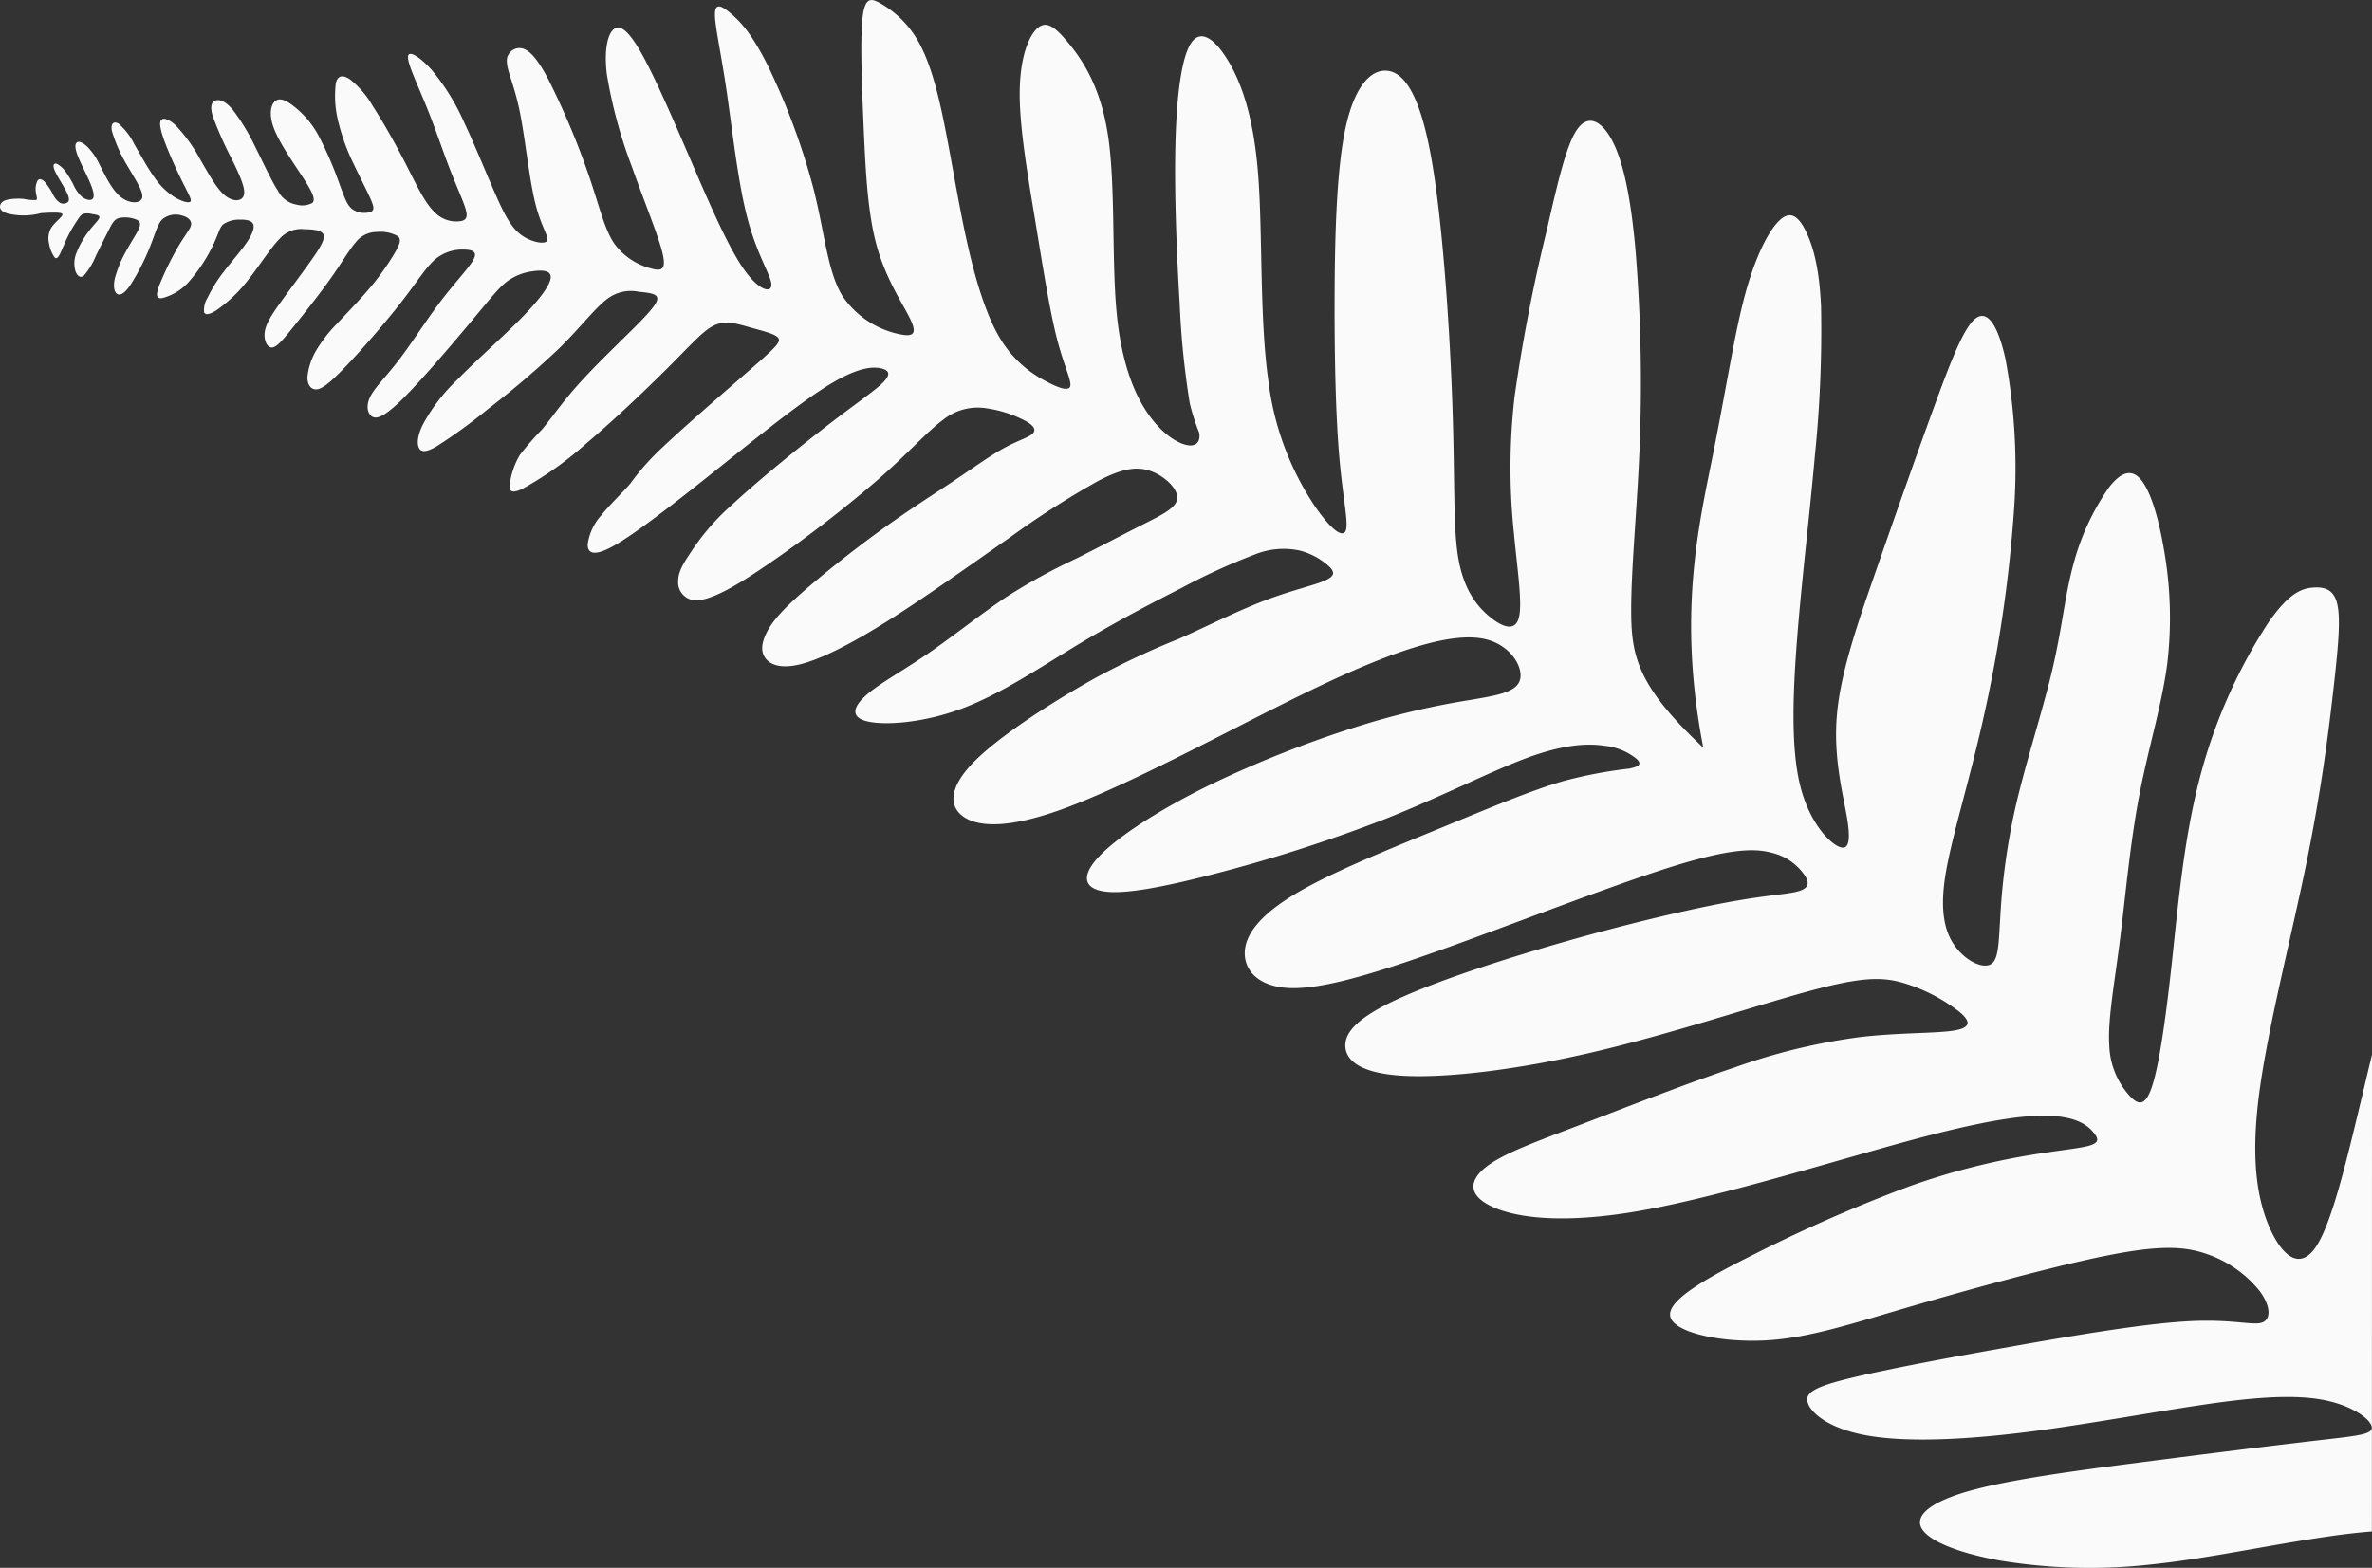
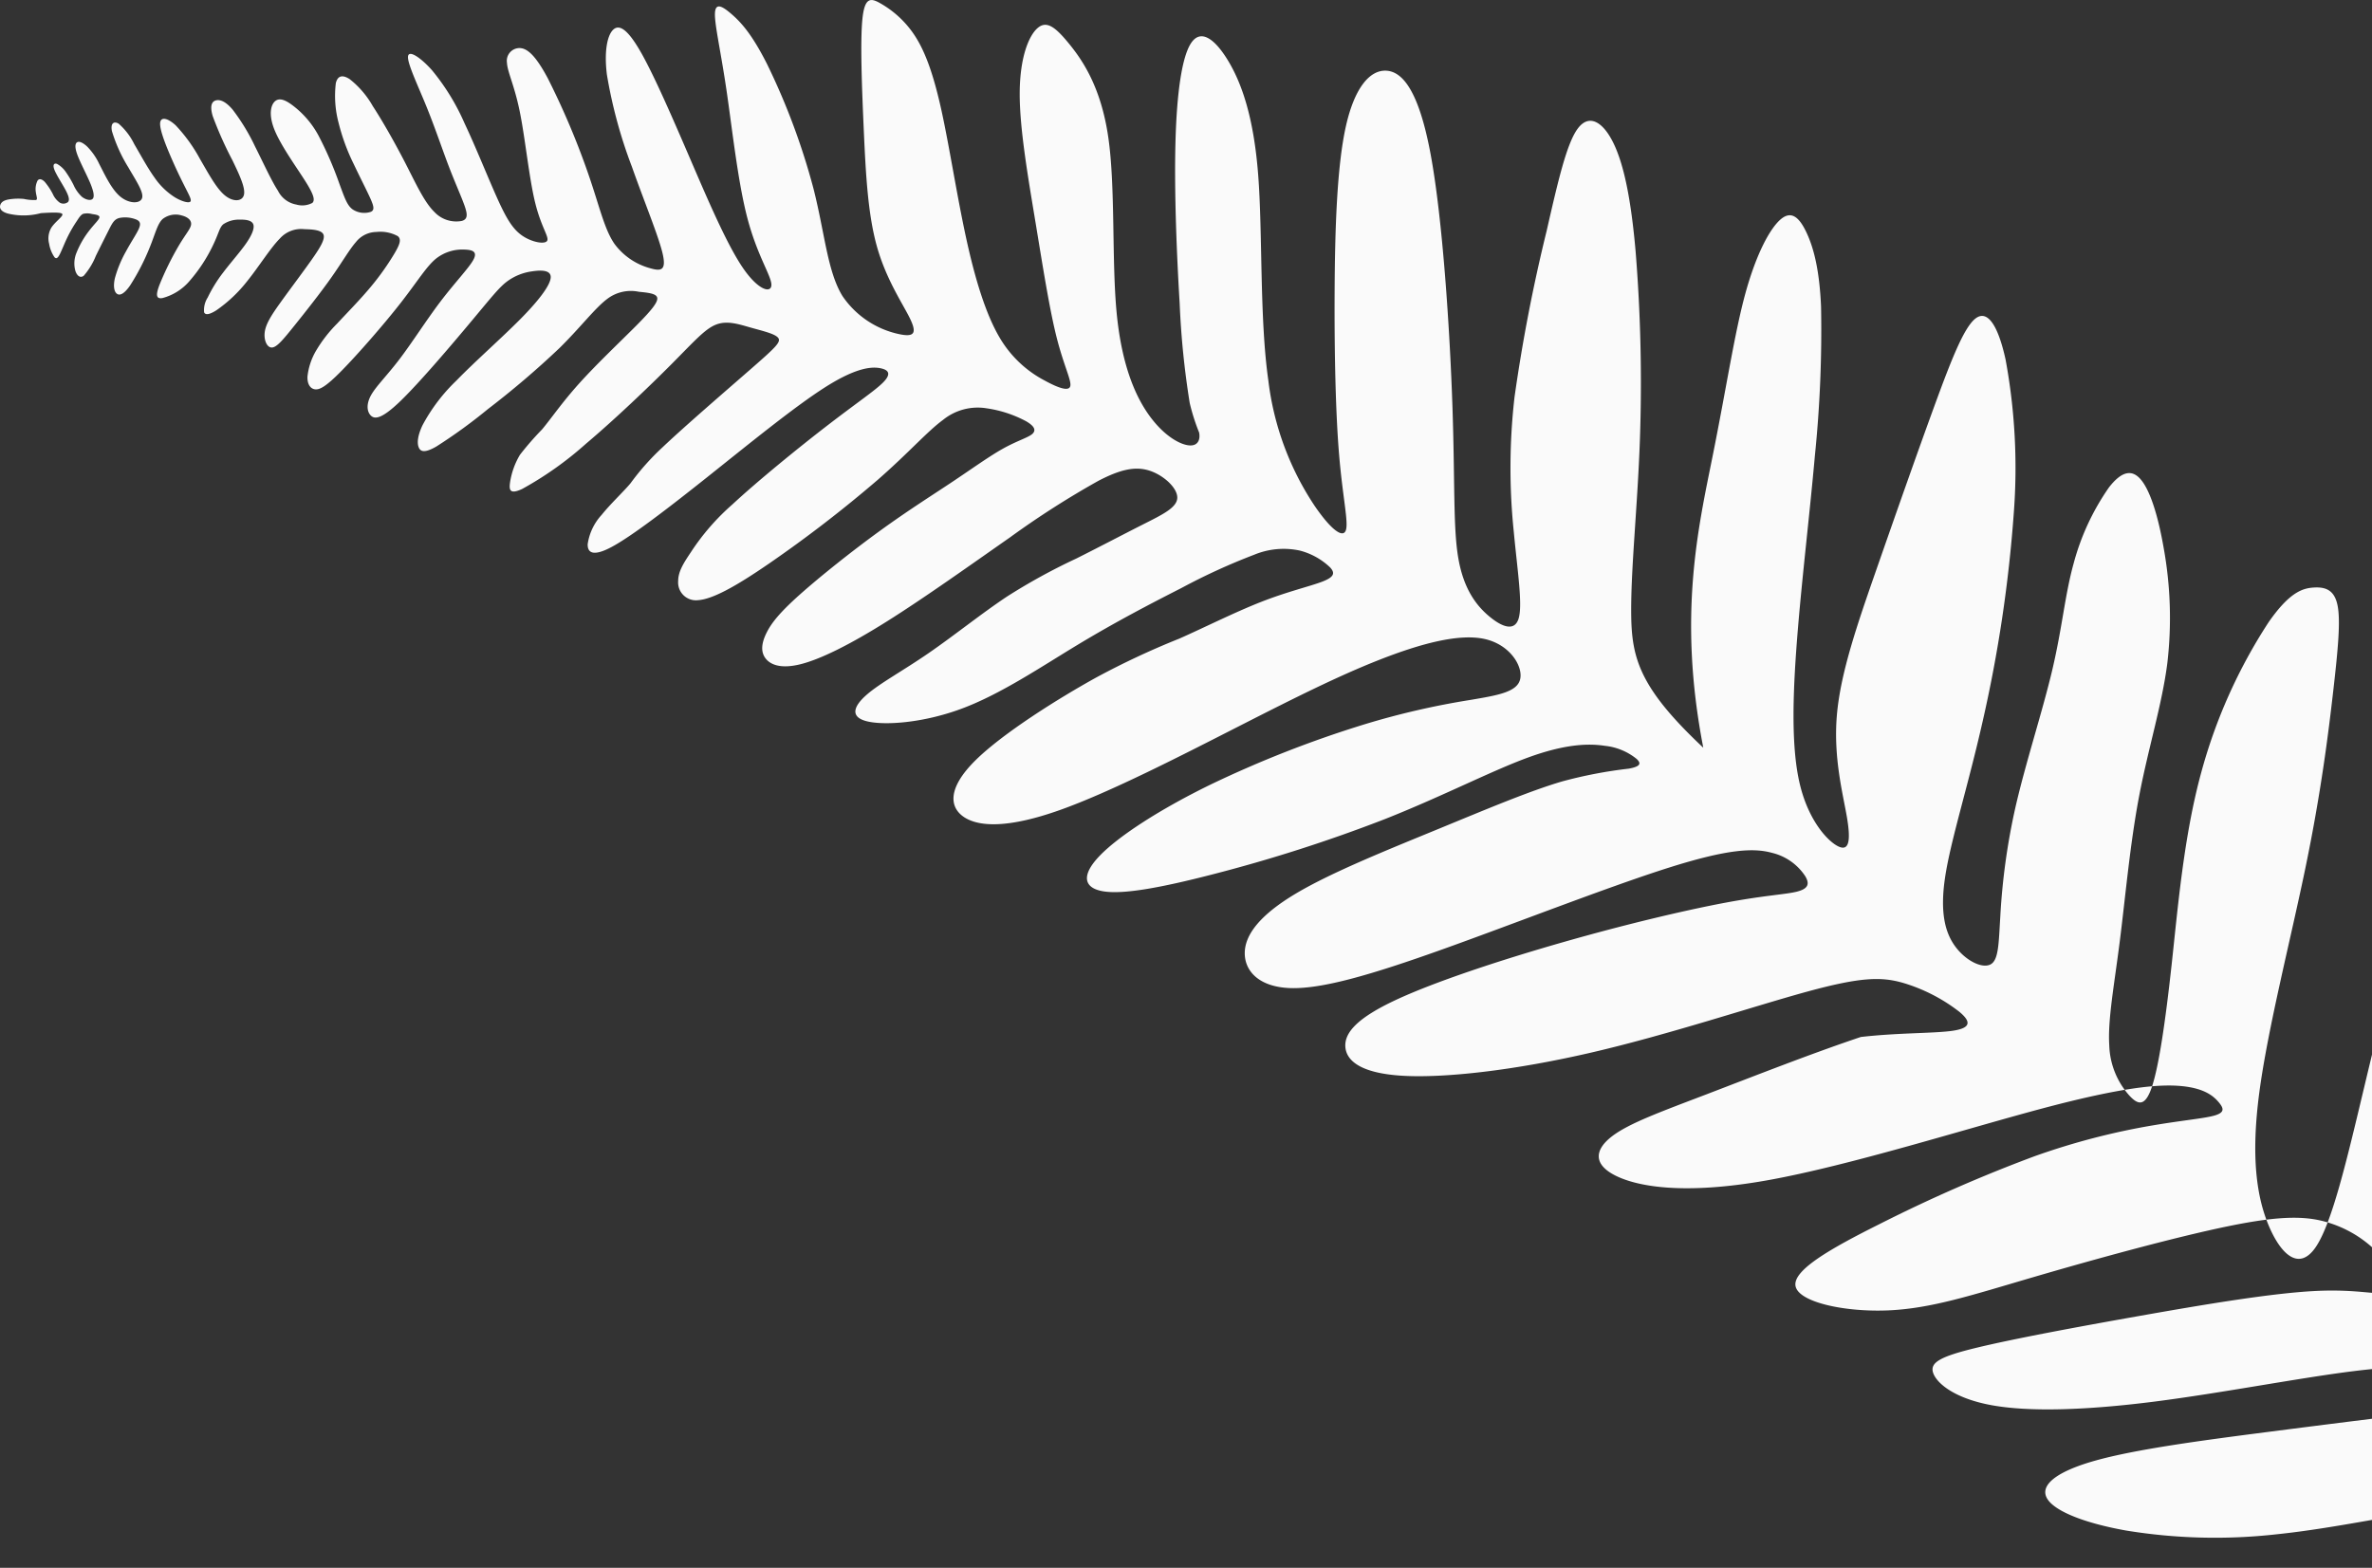
<svg xmlns="http://www.w3.org/2000/svg" width="338.3" height="223.66" viewBox="0 0 338.3 223.66">
  <rect x="0" y="0" width="338.3" height="223.66" fill="#333333" stroke="none" />
-   <path id="Path_557" data-name="Path 557" d="M720.677,380.162c-.37,1.54-.739,3.073-1.095,4.575-2.5,10.482-4.637,19.619-6.993,22.976s-4.921.926-6.635-3.143-2.57-9.777-1.352-18.979,4.49-21.9,6.646-32.383,3.189-18.707,3.891-24.837,1.076-10.16.611-12.359-1.781-2.575-3.376-2.481-3.463.659-6.456,4.967a75.184,75.184,0,0,0-9.6,21.436c-2.481,9.079-3.321,19.191-4.216,27.385s-1.822,14.465-2.806,17.418-2.014,2.577-3.232,1.258a11.264,11.264,0,0,1-2.859-7.159c-.231-3.6.705-8.567,1.5-14.84s1.453-13.856,2.765-20.738,3.273-13.062,4.024-19a55.918,55.918,0,0,0-.515-16.3c-.8-4.632-1.918-8.187-3.229-9.782s-2.811-1.22-4.589,1.073a34.438,34.438,0,0,0-5.056,10.913c-1.218,4.4-1.593,8.986-2.994,14.98s-3.841,13.389-5.292,19.757a94.135,94.135,0,0,0-2.154,15.543c-.233,3.841-.233,6.182-1.355,6.829s-3.378-.371-4.919-2.337-2.387-4.873-1.593-10.114,3.229-12.826,5.337-22.144a196.979,196.979,0,0,0,4.449-29.724,84.96,84.96,0,0,0-1.17-21.961c-1.08-4.916-2.58-7.068-4.216-5.893s-3.419,5.662-5.852,12.311-5.525,15.449-8.285,23.364-5.2,14.934-5.708,21.015.888,11.24,1.446,14.564.282,4.82-1.218,4.115-4.214-3.6-5.477-8.757-1.073-12.547-.421-20.873,1.781-17.608,2.529-26.03a176.555,176.555,0,0,0,.888-21.35c-.231-5.34-1.078-8.43-2.06-10.533s-2.106-3.237-3.648-1.964-3.513,4.914-5.061,10.528-2.669,13.206-4.7,23.318-4.984,22.745-1.328,41.573c-9.274-8.706-10.256-12.927-10.283-19.381s.914-15.172,1.244-24.541a233.667,233.667,0,0,0-.611-26.87c-.654-7.486-1.682-12.448-3.181-15.495s-3.468-4.168-5.056-2.055-2.813,7.438-4.449,14.6a239.1,239.1,0,0,0-4.587,23.737,88.576,88.576,0,0,0-.1,19.239c.515,5.479,1.266,10.256.705,12.27s-2.433,1.261-4.262-.284-3.6-3.889-4.356-8.242-.467-10.713-.842-21.725-1.4-26.629-3.088-35.8-4.028-11.89-6.322-12.032-4.536,2.293-5.8,8-1.547,14.7-1.591,23.5.14,17.418.655,23.46,1.355,9.5.936,10.629-2.106-.1-4.445-3.516a41.046,41.046,0,0,1-6.6-17.882c-1.263-8.851-.8-20.931-1.451-29.351s-2.435-13.209-4.305-16.294-3.838-4.5-5.2-2.575-2.106,7.159-2.291,14.282.185,16.1.6,22.938a120.674,120.674,0,0,0,1.432,14.2,28.908,28.908,0,0,0,1.34,4.221c.185.861-.058,1.9-1.319,1.846s-3.533-1.227-5.653-4.084-4.084-7.409-4.794-14.9-.149-17.94-1.2-25.063-3.682-10.937-5.617-13.3-3.167-3.282-4.428-2.214-2.541,4.149-2.575,9.219,1.2,12.136,2.269,18.614,1.995,12.379,3.01,16.368,2.118,6.083,1.937,6.885-1.658.31-3.626-.768a16.092,16.092,0,0,1-6.42-6.086c-1.992-3.345-3.533-8.381-4.822-14.316s-2.337-12.744-3.441-17.844-2.272-8.478-3.807-10.872a14.281,14.281,0,0,0-4.854-4.64c-1.41-.825-2.337-1.073-2.671,2.094s-.091,9.731.188,15.94.582,12.042,1.9,16.681,3.655,8.071,4.666,10.133.708,2.729-1.41,2.3a13.044,13.044,0,0,1-8.2-5.465c-2.147-3.5-2.519-8.969-4.117-15.266a96.965,96.965,0,0,0-6.632-17.812c-2.214-4.394-3.812-6.055-5.1-7.164s-2.269-1.658-2.334-.087.8,5.251,1.632,10.875,1.629,13.17,3.008,18.4,3.347,8.1,3.41,9.4-1.778.984-4.055-2.341-4.979-9.645-7.556-15.632-5.041-11.642-6.88-14.925-3.073-4.211-3.961-3.53-1.444,2.943-1.013,6.478A68.526,68.526,0,0,0,472.5,253.5c1.713,4.851,3.747,9.77,4.356,12.285s-.18,2.642-1.687,2.212a9.374,9.374,0,0,1-5.159-3.5c-1.444-2.094-2.115-5.289-3.684-9.835a110.564,110.564,0,0,0-5.84-13.815c-1.807-3.379-2.974-4.245-3.99-4.274a1.815,1.815,0,0,0-1.814,2.094c.065,1.316,1.044,3.155,1.817,6.923s1.328,9.448,2.192,12.99,2.043,4.95,1.718,5.489-2.154.212-3.528-.722-2.284-2.457-3.607-5.4-3.051-7.282-4.649-10.66a31.809,31.809,0,0,0-4.654-7.575c-1.586-1.774-3.282-2.919-3.4-1.956s1.357,4.036,2.6,7.089,2.252,6.083,3.2,8.564,1.831,4.411,2.272,5.679.438,1.9-.395,2.144a4.264,4.264,0,0,1-3.932-1.295c-1.439-1.4-2.647-4.079-4.132-6.964s-3.249-5.994-4.635-8.114a13.118,13.118,0,0,0-3.3-3.855c-.9-.585-1.677-.616-1.973.558a14.975,14.975,0,0,0,.392,5.677,28.87,28.87,0,0,0,2.134,5.831c.869,1.841,1.815,3.675,2.356,4.863s.667,1.742.113,2a3,3,0,0,1-2.594-.342c-.8-.57-1.16-1.68-1.9-3.672a51.638,51.638,0,0,0-2.989-6.892,13.236,13.236,0,0,0-3.376-4.045c-1.056-.849-2.007-1.372-2.693-.912s-1.109,1.889-.193,4.163,3.162,5.371,4.389,7.313,1.42,2.722,1.011,3.116a3.065,3.065,0,0,1-2.3.231,3.624,3.624,0,0,1-2.6-1.959c-.963-1.475-2.139-4.086-3.28-6.336a29.006,29.006,0,0,0-3.2-5.258c-.948-1.112-1.725-1.437-2.312-1.319s-.982.669-.525,2.238a52.623,52.623,0,0,0,2.823,6.331c1.056,2.187,1.875,3.978,1.634,4.933s-1.555,1.044-2.76.029-2.322-3.131-3.48-5.109a22.821,22.821,0,0,0-3.494-4.851c-1.126-1.04-2.171-1.3-2.219-.279s.9,3.347,1.713,5.2,1.5,3.21,2.007,4.211.835,1.617.544,1.79-1.213-.079-2.159-.65a10.035,10.035,0,0,1-2.917-2.84c-1-1.388-2.012-3.285-2.878-4.75a9.291,9.291,0,0,0-2.219-2.912c-.638-.387-1.191-.128-.965,1.047a21.632,21.632,0,0,0,2.32,5.147c1.08,1.872,2.223,3.537,1.99,4.387s-1.826.881-3.109-.176-2.245-3.2-2.989-4.618a8.911,8.911,0,0,0-1.776-2.558c-.513-.469-1.016-.732-1.333-.611s-.46.594-.072,1.7,1.311,2.825,1.838,4.067.674,2.031.383,2.334-1,.128-1.526-.286a5.154,5.154,0,0,1-1.2-1.7,14.085,14.085,0,0,0-1.049-1.769,3.75,3.75,0,0,0-1.307-1.23c-.385-.142-.667.079-.371.84s1.165,2.072,1.629,2.96.539,1.379.308,1.641a1.043,1.043,0,0,1-1.172.087,2.991,2.991,0,0,1-1-1.244,9.157,9.157,0,0,0-1.153-1.73c-.4-.4-.782-.491-1.013-.173a2.665,2.665,0,0,0-.25,1.632c.065.58.291,1.018.043,1.136a6.422,6.422,0,0,1-1.747-.152,8.4,8.4,0,0,0-2.161.072c-.6.111-.994.308-1.167.7s-.127.977,1.023,1.309a9.489,9.489,0,0,0,4.733-.055c2.77-.176,3.234-.041,3.027.339s-1.092,1.032-1.545,1.747a3.01,3.01,0,0,0-.31,2.281,4.744,4.744,0,0,0,.763,1.92c.279.3.505.1.806-.515s.683-1.612,1.112-2.474a19.362,19.362,0,0,1,1.249-2.142c.356-.546.594-.912.926-1.054a2.537,2.537,0,0,1,1.249.024c.5.077,1.095.149,1.071.467s-.671.9-1.381,1.807a13.047,13.047,0,0,0-1.884,3.237,3.972,3.972,0,0,0-.161,2.623c.226.662.671,1.056,1.184.679a10,10,0,0,0,1.73-2.842c.638-1.292,1.352-2.712,1.85-3.7s.768-1.514,1.5-1.706a4.265,4.265,0,0,1,2.491.255c.582.294.561.729.207,1.461s-1.049,1.749-1.725,3.006a16.852,16.852,0,0,0-1.6,3.845c-.26,1.126-.123,1.911.253,2.221s.982.161,1.891-1.133a32.487,32.487,0,0,0,2.878-5.607c.753-1.882,1.049-3.22,1.783-3.9a3.012,3.012,0,0,1,2.741-.5c.845.214,1.386.683,1.316,1.287s-.748,1.321-1.718,2.948a42.742,42.742,0,0,0-2.8,5.682c-.57,1.5-.426,2,.421,1.863a7.65,7.65,0,0,0,3.86-2.421,22.512,22.512,0,0,0,3.5-5.414c.71-1.526.8-2.238,1.321-2.69a3.969,3.969,0,0,1,2.365-.664c.893-.024,1.728.108,1.925.681s-.231,1.586-1.109,2.823-2.195,2.712-3.21,4.062A20.072,20.072,0,0,0,412,272.158a3.315,3.315,0,0,0-.513,2.108c.154.38.674.4,1.759-.293a20.155,20.155,0,0,0,4.377-4.139c1.651-2.038,3.3-4.712,4.647-6.067a4.078,4.078,0,0,1,3.535-1.357c1.155.024,2.423.111,2.7.753s-.436,1.841-1.711,3.648-3.114,4.242-4.428,6.076-2.086,3.061-2.233,4.218.337,2.228,1.044,2.183,1.651-1.208,3.179-3.109,3.643-4.57,5.224-6.805,2.621-4.062,3.564-5.133a3.78,3.78,0,0,1,2.914-1.434,5.19,5.19,0,0,1,3.054.594c.556.46.27,1.2-.457,2.443a37.048,37.048,0,0,1-3.41,4.806c-1.518,1.826-3.4,3.728-4.786,5.227a19.56,19.56,0,0,0-2.984,3.833,9.262,9.262,0,0,0-1.246,3.725c-.041,1.047.383,1.713,1.047,1.814s1.557-.339,3.845-2.669,5.966-6.529,8.41-9.662,3.663-5.2,5.049-6.322a6.068,6.068,0,0,1,4.088-1.275c1.133.038,1.853.308,1.213,1.473s-2.618,3.22-4.64,5.879-4.084,5.915-5.884,8.278-3.333,3.848-4.047,5.116-.607,2.332-.077,2.895,1.48.65,4.281-2.06,7.462-8.211,10.275-11.582,3.795-4.615,4.895-5.446a7.716,7.716,0,0,1,3.61-1.453c1.3-.2,2.666-.176,2.628.859s-1.49,3.068-4.175,5.8-6.6,6.17-9.272,8.923a25.269,25.269,0,0,0-4.837,6.375c-.741,1.562-.794,2.618-.517,3.213s.89.732,2.459-.159a74.678,74.678,0,0,0,7.368-5.345,126.4,126.4,0,0,0,10.227-8.723c3.018-2.974,5.08-5.727,6.825-7.02a5.561,5.561,0,0,1,4.486-1.008c1.307.135,2.5.241,2.625.857s-.787,1.762-2.984,3.973-5.657,5.479-8.146,8.249-3.995,5.012-5.292,6.557a42.172,42.172,0,0,0-3.157,3.626,10.844,10.844,0,0,0-1.413,3.949c-.156,1.112,0,1.718,1.718.927a49.152,49.152,0,0,0,9.108-6.454c4.113-3.468,9.06-8.194,12.282-11.438s4.736-4.981,6.312-5.576,3.21-.039,4.9.438,3.434.871,3.91,1.451-.318,1.345-3.749,4.344-9.525,8.242-12.723,11.279a35.355,35.355,0,0,0-4.579,5.147c-1.051,1.254-2.852,2.926-4.112,4.5a7.812,7.812,0,0,0-1.993,4.18c-.026,1.117.635,1.887,3.422.395s7.708-5.248,13.541-9.888,12.578-10.167,17.03-12.975,6.625-2.878,7.826-2.618,1.446.874.318,2.014-3.607,2.8-7.814,6.035-10.126,8.059-13.709,11.39a32.965,32.965,0,0,0-5.857,6.733c-1.032,1.54-1.85,2.784-1.85,4.165a2.546,2.546,0,0,0,2.868,2.734c2.048-.149,5.325-1.939,10.1-5.227a183.093,183.093,0,0,0,15.483-11.929c4.447-3.884,7.06-6.9,9.31-8.548a7.852,7.852,0,0,1,6.213-1.665,17.081,17.081,0,0,1,5.65,1.848c1.251.729,1.463,1.331.833,1.855-.635.508-2.12.936-4.091,2.029s-4.43,2.871-7.325,4.8-6.225,4.021-10.22,6.914-8.646,6.6-11.544,9.192-4.031,4.076-4.692,5.426-.845,2.56-.195,3.511,2.127,1.644,4.969.955,7.046-2.755,12.468-6.165S521,310.162,526.391,306.4a126.67,126.67,0,0,1,12.679-8.114c3.131-1.617,5.246-2.091,7.282-1.42s4,2.507,3.93,3.9-2.159,2.382-4.933,3.785-6.242,3.227-9.491,4.854a85.489,85.489,0,0,0-9.852,5.407c-3.557,2.358-7.628,5.631-11.267,8.129s-6.834,4.218-8.723,5.855-2.476,3.2,0,3.814,8,.262,13.56-1.817,11.178-5.884,16.539-9.12,10.5-5.908,14.773-8.081a88.961,88.961,0,0,1,10.367-4.743,10.964,10.964,0,0,1,6.492-.594,9.772,9.772,0,0,1,4.348,2.419c.756.833.515,1.388-1.191,2.038s-4.875,1.386-8.629,2.854-8.1,3.655-11.7,5.251a113.952,113.952,0,0,0-11.873,5.559c-5.4,2.984-13.319,7.956-17.223,11.825s-3.778,6.632-1.6,8.083c2.183,1.434,6.42,1.562,13.671-1.016s17.509-7.866,25.65-12.015,14.159-7.154,19.937-9.424,11.313-3.783,15-2.955,5.523,4.012,5.029,5.811-3.323,2.238-7.135,2.888a111.839,111.839,0,0,0-15.141,3.5,158.112,158.112,0,0,0-21.93,8.6c-7.094,3.468-12.992,7.275-15.726,10.107s-2.305,4.661.58,5.1,8.235-.556,15.485-2.426a218.47,218.47,0,0,0,24.541-7.869c8.138-3.217,15.269-6.909,20.488-8.812s8.538-2.029,10.937-1.663a8.6,8.6,0,0,1,4.541,1.877c.676.643.556,1.073-1.131,1.381a63.941,63.941,0,0,0-9.558,1.838c-4.6,1.36-10.564,3.872-17.6,6.767s-15.141,6.136-20.272,9.183-7.282,5.862-7.337,8.439,1.961,4.919,6.478,5.075,11.519-1.877,21.747-5.535,23.681-8.93,32.227-11.635,12.16-2.83,14.737-2.125a7.87,7.87,0,0,1,4.762,3.354c.645,1.1.4,1.776-1.2,2.183s-4.543.512-10.29,1.593-14.285,3.1-23.191,5.653-18.18,5.617-23.713,8.2-7.308,4.666-7.214,6.63,2.055,3.807,8.047,4.182,16-.739,27.089-3.314,23.253-6.639,30.807-8.7,10.509-2.122,13.608-1.227a24.407,24.407,0,0,1,8.013,4.117c1.665,1.379,1.723,2.3-.854,2.7s-7.8.279-13.185.9a86.177,86.177,0,0,0-17.872,4.3c-6.971,2.332-15.387,5.645-21.9,8.136s-11.12,4.146-13.574,6.021-2.767,3.963.426,5.59,9.893,2.8,21.655.707,28.6-7.433,39.621-10.35,16.253-3.412,19.506-3.1,4.546,1.41,5.282,2.276.927,1.468-.491,1.9-4.421.676-8.783,1.413a99.468,99.468,0,0,0-17.049,4.449,215.484,215.484,0,0,0-22.081,9.676c-6.882,3.441-12.41,6.574-11.921,8.851s7.01,3.689,13.151,3.436,11.914-2.151,20.611-4.7,20.3-5.742,27.95-7.311,11.332-1.5,14.616-.4a16.59,16.59,0,0,1,7.71,5.316c1.535,2.05,1.723,4.019.4,4.512s-4.144-.493-10.321-.185-15.7,1.9-24.909,3.528-18.123,3.292-23.347,4.555-6.755,2.118-6.235,3.617,3.1,3.655,8.42,4.608,13.358.712,23.034-.517,20.979-3.441,28.781-4.392,12.1-.655,15.237.33,5.094,2.642,4.94,3.571-2.423,1.1-8.261,1.776-15.235,1.848-24.541,3.047-18.517,2.428-24.3,4.021-8.11,3.559-7.094,5.407,5.371,3.561,11.243,4.611a78.643,78.643,0,0,0,21.53.544c8.292-.854,17.507-2.941,26.588-4.178q2.436-.325,4.866-.52Z" transform="translate(-382.377 -229.715)" fill="#fafafa" />
+   <path id="Path_557" data-name="Path 557" d="M720.677,380.162c-.37,1.54-.739,3.073-1.095,4.575-2.5,10.482-4.637,19.619-6.993,22.976s-4.921.926-6.635-3.143-2.57-9.777-1.352-18.979,4.49-21.9,6.646-32.383,3.189-18.707,3.891-24.837,1.076-10.16.611-12.359-1.781-2.575-3.376-2.481-3.463.659-6.456,4.967a75.184,75.184,0,0,0-9.6,21.436c-2.481,9.079-3.321,19.191-4.216,27.385s-1.822,14.465-2.806,17.418-2.014,2.577-3.232,1.258a11.264,11.264,0,0,1-2.859-7.159c-.231-3.6.705-8.567,1.5-14.84s1.453-13.856,2.765-20.738,3.273-13.062,4.024-19a55.918,55.918,0,0,0-.515-16.3c-.8-4.632-1.918-8.187-3.229-9.782s-2.811-1.22-4.589,1.073a34.438,34.438,0,0,0-5.056,10.913c-1.218,4.4-1.593,8.986-2.994,14.98s-3.841,13.389-5.292,19.757a94.135,94.135,0,0,0-2.154,15.543c-.233,3.841-.233,6.182-1.355,6.829s-3.378-.371-4.919-2.337-2.387-4.873-1.593-10.114,3.229-12.826,5.337-22.144a196.979,196.979,0,0,0,4.449-29.724,84.96,84.96,0,0,0-1.17-21.961c-1.08-4.916-2.58-7.068-4.216-5.893s-3.419,5.662-5.852,12.311-5.525,15.449-8.285,23.364-5.2,14.934-5.708,21.015.888,11.24,1.446,14.564.282,4.82-1.218,4.115-4.214-3.6-5.477-8.757-1.073-12.547-.421-20.873,1.781-17.608,2.529-26.03a176.555,176.555,0,0,0,.888-21.35c-.231-5.34-1.078-8.43-2.06-10.533s-2.106-3.237-3.648-1.964-3.513,4.914-5.061,10.528-2.669,13.206-4.7,23.318-4.984,22.745-1.328,41.573c-9.274-8.706-10.256-12.927-10.283-19.381s.914-15.172,1.244-24.541a233.667,233.667,0,0,0-.611-26.87c-.654-7.486-1.682-12.448-3.181-15.495s-3.468-4.168-5.056-2.055-2.813,7.438-4.449,14.6a239.1,239.1,0,0,0-4.587,23.737,88.576,88.576,0,0,0-.1,19.239c.515,5.479,1.266,10.256.705,12.27s-2.433,1.261-4.262-.284-3.6-3.889-4.356-8.242-.467-10.713-.842-21.725-1.4-26.629-3.088-35.8-4.028-11.89-6.322-12.032-4.536,2.293-5.8,8-1.547,14.7-1.591,23.5.14,17.418.655,23.46,1.355,9.5.936,10.629-2.106-.1-4.445-3.516a41.046,41.046,0,0,1-6.6-17.882c-1.263-8.851-.8-20.931-1.451-29.351s-2.435-13.209-4.305-16.294-3.838-4.5-5.2-2.575-2.106,7.159-2.291,14.282.185,16.1.6,22.938a120.674,120.674,0,0,0,1.432,14.2,28.908,28.908,0,0,0,1.34,4.221c.185.861-.058,1.9-1.319,1.846s-3.533-1.227-5.653-4.084-4.084-7.409-4.794-14.9-.149-17.94-1.2-25.063-3.682-10.937-5.617-13.3-3.167-3.282-4.428-2.214-2.541,4.149-2.575,9.219,1.2,12.136,2.269,18.614,1.995,12.379,3.01,16.368,2.118,6.083,1.937,6.885-1.658.31-3.626-.768a16.092,16.092,0,0,1-6.42-6.086c-1.992-3.345-3.533-8.381-4.822-14.316s-2.337-12.744-3.441-17.844-2.272-8.478-3.807-10.872a14.281,14.281,0,0,0-4.854-4.64c-1.41-.825-2.337-1.073-2.671,2.094s-.091,9.731.188,15.94.582,12.042,1.9,16.681,3.655,8.071,4.666,10.133.708,2.729-1.41,2.3a13.044,13.044,0,0,1-8.2-5.465c-2.147-3.5-2.519-8.969-4.117-15.266a96.965,96.965,0,0,0-6.632-17.812c-2.214-4.394-3.812-6.055-5.1-7.164s-2.269-1.658-2.334-.087.8,5.251,1.632,10.875,1.629,13.17,3.008,18.4,3.347,8.1,3.41,9.4-1.778.984-4.055-2.341-4.979-9.645-7.556-15.632-5.041-11.642-6.88-14.925-3.073-4.211-3.961-3.53-1.444,2.943-1.013,6.478A68.526,68.526,0,0,0,472.5,253.5c1.713,4.851,3.747,9.77,4.356,12.285s-.18,2.642-1.687,2.212a9.374,9.374,0,0,1-5.159-3.5c-1.444-2.094-2.115-5.289-3.684-9.835a110.564,110.564,0,0,0-5.84-13.815c-1.807-3.379-2.974-4.245-3.99-4.274a1.815,1.815,0,0,0-1.814,2.094c.065,1.316,1.044,3.155,1.817,6.923s1.328,9.448,2.192,12.99,2.043,4.95,1.718,5.489-2.154.212-3.528-.722-2.284-2.457-3.607-5.4-3.051-7.282-4.649-10.66a31.809,31.809,0,0,0-4.654-7.575c-1.586-1.774-3.282-2.919-3.4-1.956s1.357,4.036,2.6,7.089,2.252,6.083,3.2,8.564,1.831,4.411,2.272,5.679.438,1.9-.395,2.144a4.264,4.264,0,0,1-3.932-1.295c-1.439-1.4-2.647-4.079-4.132-6.964s-3.249-5.994-4.635-8.114a13.118,13.118,0,0,0-3.3-3.855c-.9-.585-1.677-.616-1.973.558a14.975,14.975,0,0,0,.392,5.677,28.87,28.87,0,0,0,2.134,5.831c.869,1.841,1.815,3.675,2.356,4.863s.667,1.742.113,2a3,3,0,0,1-2.594-.342c-.8-.57-1.16-1.68-1.9-3.672a51.638,51.638,0,0,0-2.989-6.892,13.236,13.236,0,0,0-3.376-4.045c-1.056-.849-2.007-1.372-2.693-.912s-1.109,1.889-.193,4.163,3.162,5.371,4.389,7.313,1.42,2.722,1.011,3.116a3.065,3.065,0,0,1-2.3.231,3.624,3.624,0,0,1-2.6-1.959c-.963-1.475-2.139-4.086-3.28-6.336a29.006,29.006,0,0,0-3.2-5.258c-.948-1.112-1.725-1.437-2.312-1.319s-.982.669-.525,2.238a52.623,52.623,0,0,0,2.823,6.331c1.056,2.187,1.875,3.978,1.634,4.933s-1.555,1.044-2.76.029-2.322-3.131-3.48-5.109a22.821,22.821,0,0,0-3.494-4.851c-1.126-1.04-2.171-1.3-2.219-.279s.9,3.347,1.713,5.2,1.5,3.21,2.007,4.211.835,1.617.544,1.79-1.213-.079-2.159-.65a10.035,10.035,0,0,1-2.917-2.84c-1-1.388-2.012-3.285-2.878-4.75a9.291,9.291,0,0,0-2.219-2.912c-.638-.387-1.191-.128-.965,1.047a21.632,21.632,0,0,0,2.32,5.147c1.08,1.872,2.223,3.537,1.99,4.387s-1.826.881-3.109-.176-2.245-3.2-2.989-4.618a8.911,8.911,0,0,0-1.776-2.558c-.513-.469-1.016-.732-1.333-.611s-.46.594-.072,1.7,1.311,2.825,1.838,4.067.674,2.031.383,2.334-1,.128-1.526-.286a5.154,5.154,0,0,1-1.2-1.7,14.085,14.085,0,0,0-1.049-1.769,3.75,3.75,0,0,0-1.307-1.23c-.385-.142-.667.079-.371.84s1.165,2.072,1.629,2.96.539,1.379.308,1.641a1.043,1.043,0,0,1-1.172.087,2.991,2.991,0,0,1-1-1.244,9.157,9.157,0,0,0-1.153-1.73c-.4-.4-.782-.491-1.013-.173a2.665,2.665,0,0,0-.25,1.632c.065.58.291,1.018.043,1.136a6.422,6.422,0,0,1-1.747-.152,8.4,8.4,0,0,0-2.161.072c-.6.111-.994.308-1.167.7s-.127.977,1.023,1.309a9.489,9.489,0,0,0,4.733-.055c2.77-.176,3.234-.041,3.027.339s-1.092,1.032-1.545,1.747a3.01,3.01,0,0,0-.31,2.281,4.744,4.744,0,0,0,.763,1.92c.279.3.505.1.806-.515s.683-1.612,1.112-2.474a19.362,19.362,0,0,1,1.249-2.142c.356-.546.594-.912.926-1.054a2.537,2.537,0,0,1,1.249.024c.5.077,1.095.149,1.071.467s-.671.9-1.381,1.807a13.047,13.047,0,0,0-1.884,3.237,3.972,3.972,0,0,0-.161,2.623c.226.662.671,1.056,1.184.679a10,10,0,0,0,1.73-2.842c.638-1.292,1.352-2.712,1.85-3.7s.768-1.514,1.5-1.706a4.265,4.265,0,0,1,2.491.255c.582.294.561.729.207,1.461s-1.049,1.749-1.725,3.006a16.852,16.852,0,0,0-1.6,3.845c-.26,1.126-.123,1.911.253,2.221s.982.161,1.891-1.133a32.487,32.487,0,0,0,2.878-5.607c.753-1.882,1.049-3.22,1.783-3.9a3.012,3.012,0,0,1,2.741-.5c.845.214,1.386.683,1.316,1.287s-.748,1.321-1.718,2.948a42.742,42.742,0,0,0-2.8,5.682c-.57,1.5-.426,2,.421,1.863a7.65,7.65,0,0,0,3.86-2.421,22.512,22.512,0,0,0,3.5-5.414c.71-1.526.8-2.238,1.321-2.69a3.969,3.969,0,0,1,2.365-.664c.893-.024,1.728.108,1.925.681s-.231,1.586-1.109,2.823-2.195,2.712-3.21,4.062A20.072,20.072,0,0,0,412,272.158a3.315,3.315,0,0,0-.513,2.108c.154.38.674.4,1.759-.293a20.155,20.155,0,0,0,4.377-4.139c1.651-2.038,3.3-4.712,4.647-6.067a4.078,4.078,0,0,1,3.535-1.357c1.155.024,2.423.111,2.7.753s-.436,1.841-1.711,3.648-3.114,4.242-4.428,6.076-2.086,3.061-2.233,4.218.337,2.228,1.044,2.183,1.651-1.208,3.179-3.109,3.643-4.57,5.224-6.805,2.621-4.062,3.564-5.133a3.78,3.78,0,0,1,2.914-1.434,5.19,5.19,0,0,1,3.054.594c.556.46.27,1.2-.457,2.443a37.048,37.048,0,0,1-3.41,4.806c-1.518,1.826-3.4,3.728-4.786,5.227a19.56,19.56,0,0,0-2.984,3.833,9.262,9.262,0,0,0-1.246,3.725c-.041,1.047.383,1.713,1.047,1.814s1.557-.339,3.845-2.669,5.966-6.529,8.41-9.662,3.663-5.2,5.049-6.322a6.068,6.068,0,0,1,4.088-1.275c1.133.038,1.853.308,1.213,1.473s-2.618,3.22-4.64,5.879-4.084,5.915-5.884,8.278-3.333,3.848-4.047,5.116-.607,2.332-.077,2.895,1.48.65,4.281-2.06,7.462-8.211,10.275-11.582,3.795-4.615,4.895-5.446a7.716,7.716,0,0,1,3.61-1.453c1.3-.2,2.666-.176,2.628.859s-1.49,3.068-4.175,5.8-6.6,6.17-9.272,8.923a25.269,25.269,0,0,0-4.837,6.375c-.741,1.562-.794,2.618-.517,3.213s.89.732,2.459-.159a74.678,74.678,0,0,0,7.368-5.345,126.4,126.4,0,0,0,10.227-8.723c3.018-2.974,5.08-5.727,6.825-7.02a5.561,5.561,0,0,1,4.486-1.008c1.307.135,2.5.241,2.625.857s-.787,1.762-2.984,3.973-5.657,5.479-8.146,8.249-3.995,5.012-5.292,6.557a42.172,42.172,0,0,0-3.157,3.626,10.844,10.844,0,0,0-1.413,3.949c-.156,1.112,0,1.718,1.718.927a49.152,49.152,0,0,0,9.108-6.454c4.113-3.468,9.06-8.194,12.282-11.438s4.736-4.981,6.312-5.576,3.21-.039,4.9.438,3.434.871,3.91,1.451-.318,1.345-3.749,4.344-9.525,8.242-12.723,11.279a35.355,35.355,0,0,0-4.579,5.147c-1.051,1.254-2.852,2.926-4.112,4.5a7.812,7.812,0,0,0-1.993,4.18c-.026,1.117.635,1.887,3.422.395s7.708-5.248,13.541-9.888,12.578-10.167,17.03-12.975,6.625-2.878,7.826-2.618,1.446.874.318,2.014-3.607,2.8-7.814,6.035-10.126,8.059-13.709,11.39a32.965,32.965,0,0,0-5.857,6.733c-1.032,1.54-1.85,2.784-1.85,4.165a2.546,2.546,0,0,0,2.868,2.734c2.048-.149,5.325-1.939,10.1-5.227a183.093,183.093,0,0,0,15.483-11.929c4.447-3.884,7.06-6.9,9.31-8.548a7.852,7.852,0,0,1,6.213-1.665,17.081,17.081,0,0,1,5.65,1.848c1.251.729,1.463,1.331.833,1.855-.635.508-2.12.936-4.091,2.029s-4.43,2.871-7.325,4.8-6.225,4.021-10.22,6.914-8.646,6.6-11.544,9.192-4.031,4.076-4.692,5.426-.845,2.56-.195,3.511,2.127,1.644,4.969.955,7.046-2.755,12.468-6.165S521,310.162,526.391,306.4a126.67,126.67,0,0,1,12.679-8.114c3.131-1.617,5.246-2.091,7.282-1.42s4,2.507,3.93,3.9-2.159,2.382-4.933,3.785-6.242,3.227-9.491,4.854a85.489,85.489,0,0,0-9.852,5.407c-3.557,2.358-7.628,5.631-11.267,8.129s-6.834,4.218-8.723,5.855-2.476,3.2,0,3.814,8,.262,13.56-1.817,11.178-5.884,16.539-9.12,10.5-5.908,14.773-8.081a88.961,88.961,0,0,1,10.367-4.743,10.964,10.964,0,0,1,6.492-.594,9.772,9.772,0,0,1,4.348,2.419c.756.833.515,1.388-1.191,2.038s-4.875,1.386-8.629,2.854-8.1,3.655-11.7,5.251a113.952,113.952,0,0,0-11.873,5.559c-5.4,2.984-13.319,7.956-17.223,11.825s-3.778,6.632-1.6,8.083c2.183,1.434,6.42,1.562,13.671-1.016s17.509-7.866,25.65-12.015,14.159-7.154,19.937-9.424,11.313-3.783,15-2.955,5.523,4.012,5.029,5.811-3.323,2.238-7.135,2.888a111.839,111.839,0,0,0-15.141,3.5,158.112,158.112,0,0,0-21.93,8.6c-7.094,3.468-12.992,7.275-15.726,10.107s-2.305,4.661.58,5.1,8.235-.556,15.485-2.426a218.47,218.47,0,0,0,24.541-7.869c8.138-3.217,15.269-6.909,20.488-8.812s8.538-2.029,10.937-1.663a8.6,8.6,0,0,1,4.541,1.877c.676.643.556,1.073-1.131,1.381a63.941,63.941,0,0,0-9.558,1.838c-4.6,1.36-10.564,3.872-17.6,6.767s-15.141,6.136-20.272,9.183-7.282,5.862-7.337,8.439,1.961,4.919,6.478,5.075,11.519-1.877,21.747-5.535,23.681-8.93,32.227-11.635,12.16-2.83,14.737-2.125a7.87,7.87,0,0,1,4.762,3.354c.645,1.1.4,1.776-1.2,2.183s-4.543.512-10.29,1.593-14.285,3.1-23.191,5.653-18.18,5.617-23.713,8.2-7.308,4.666-7.214,6.63,2.055,3.807,8.047,4.182,16-.739,27.089-3.314,23.253-6.639,30.807-8.7,10.509-2.122,13.608-1.227a24.407,24.407,0,0,1,8.013,4.117c1.665,1.379,1.723,2.3-.854,2.7s-7.8.279-13.185.9c-6.971,2.332-15.387,5.645-21.9,8.136s-11.12,4.146-13.574,6.021-2.767,3.963.426,5.59,9.893,2.8,21.655.707,28.6-7.433,39.621-10.35,16.253-3.412,19.506-3.1,4.546,1.41,5.282,2.276.927,1.468-.491,1.9-4.421.676-8.783,1.413a99.468,99.468,0,0,0-17.049,4.449,215.484,215.484,0,0,0-22.081,9.676c-6.882,3.441-12.41,6.574-11.921,8.851s7.01,3.689,13.151,3.436,11.914-2.151,20.611-4.7,20.3-5.742,27.95-7.311,11.332-1.5,14.616-.4a16.59,16.59,0,0,1,7.71,5.316c1.535,2.05,1.723,4.019.4,4.512s-4.144-.493-10.321-.185-15.7,1.9-24.909,3.528-18.123,3.292-23.347,4.555-6.755,2.118-6.235,3.617,3.1,3.655,8.42,4.608,13.358.712,23.034-.517,20.979-3.441,28.781-4.392,12.1-.655,15.237.33,5.094,2.642,4.94,3.571-2.423,1.1-8.261,1.776-15.235,1.848-24.541,3.047-18.517,2.428-24.3,4.021-8.11,3.559-7.094,5.407,5.371,3.561,11.243,4.611a78.643,78.643,0,0,0,21.53.544c8.292-.854,17.507-2.941,26.588-4.178q2.436-.325,4.866-.52Z" transform="translate(-382.377 -229.715)" fill="#fafafa" />
</svg>